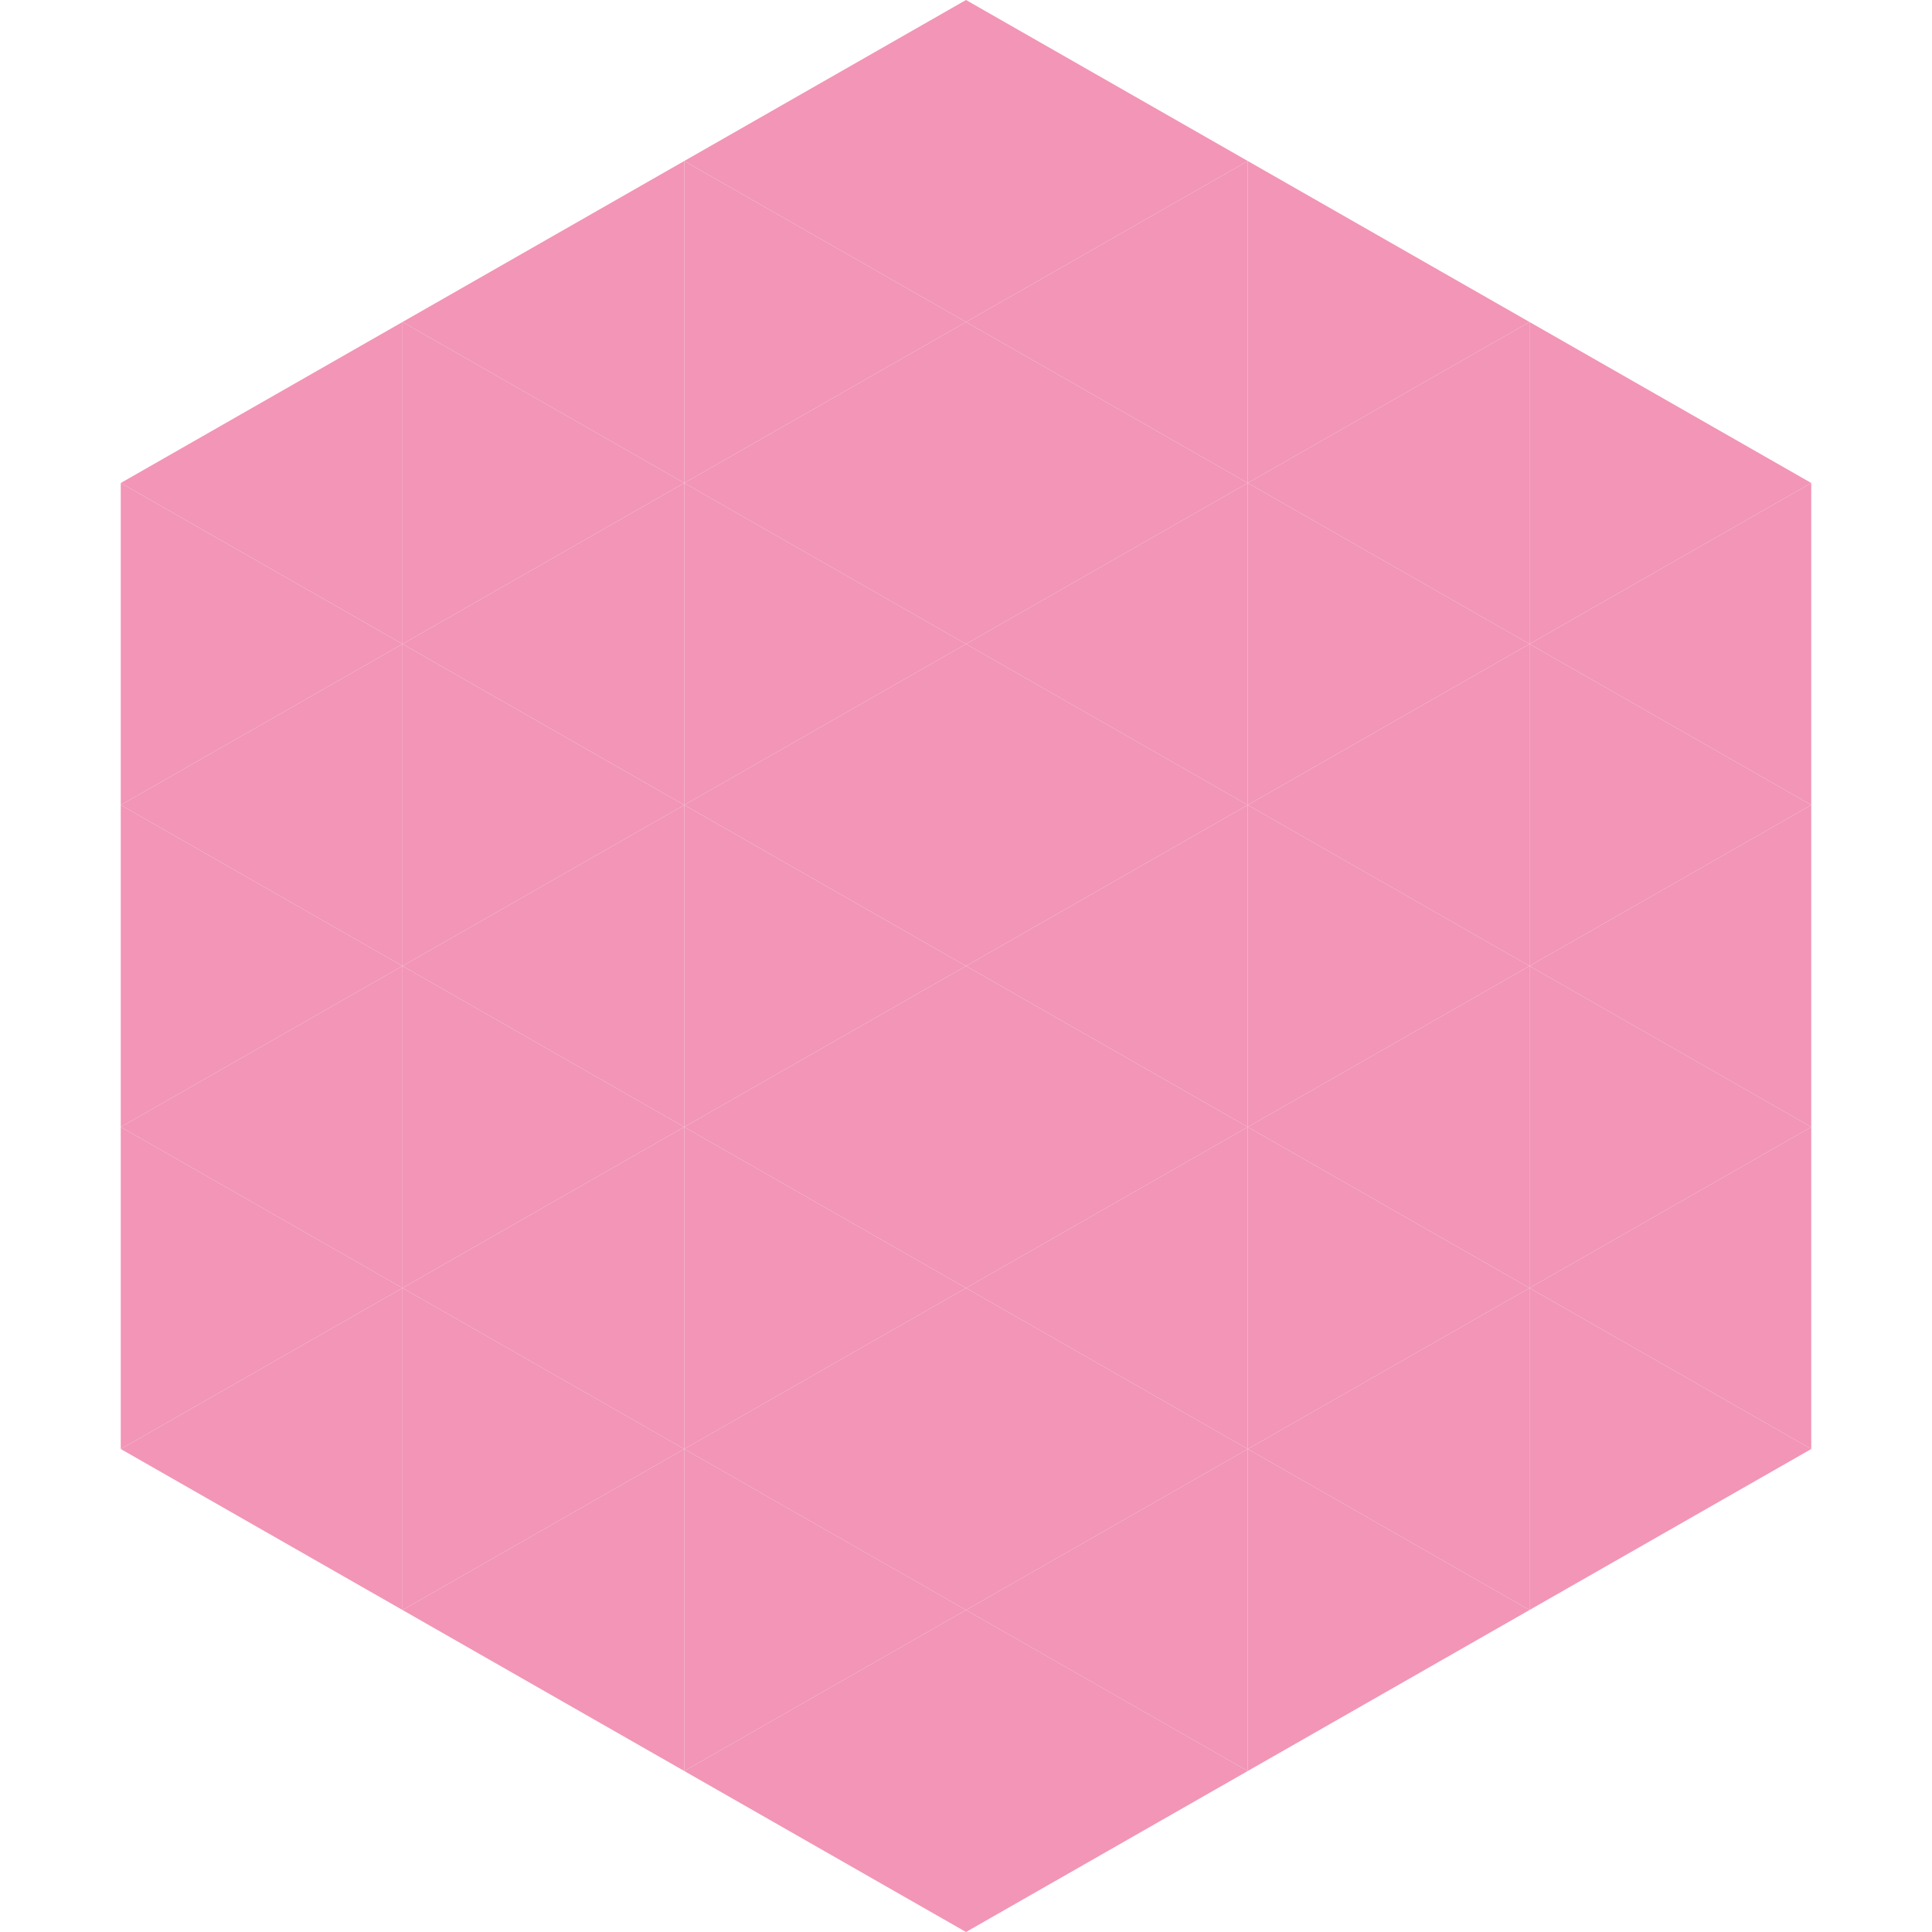
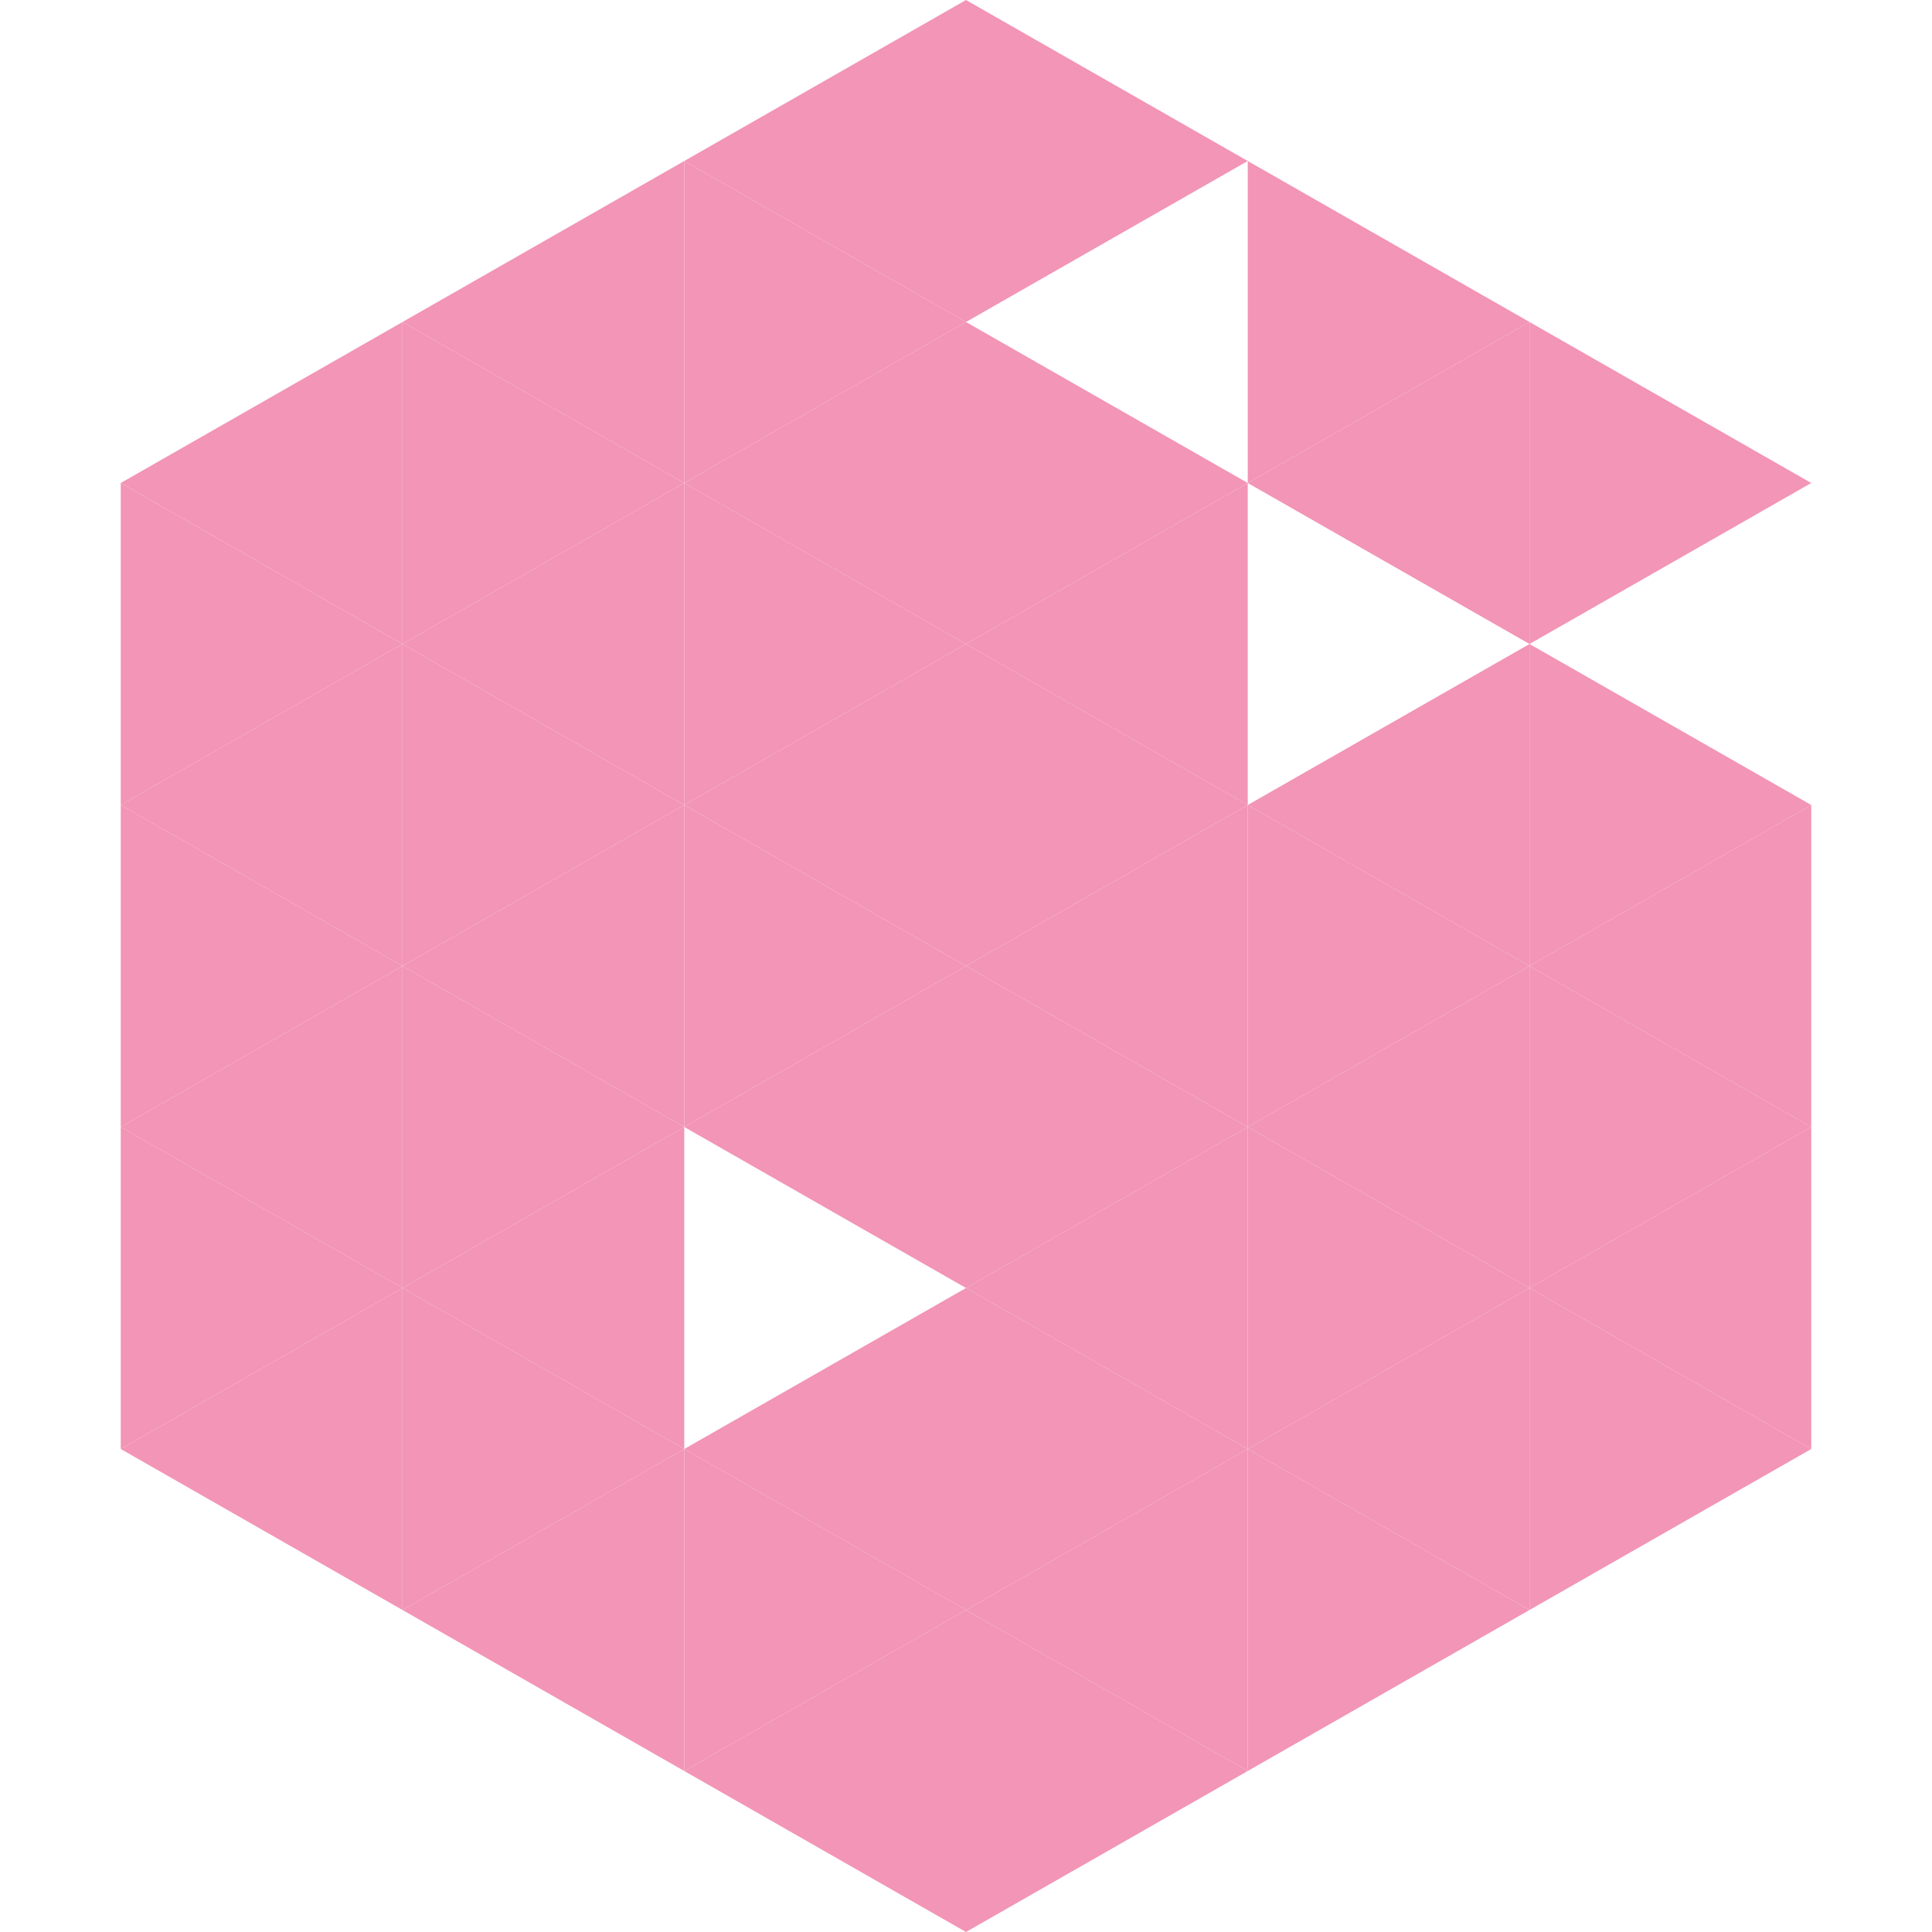
<svg xmlns="http://www.w3.org/2000/svg" width="240" height="240">
  <polygon points="50,40 15,60 50,80" style="fill:rgb(242,149,182)" />
  <polygon points="190,40 225,60 190,80" style="fill:rgb(242,149,182)" />
  <polygon points="15,60 50,80 15,100" style="fill:rgb(242,149,182)" />
-   <polygon points="225,60 190,80 225,100" style="fill:rgb(242,149,182)" />
  <polygon points="50,80 15,100 50,120" style="fill:rgb(242,149,182)" />
  <polygon points="190,80 225,100 190,120" style="fill:rgb(242,149,182)" />
  <polygon points="15,100 50,120 15,140" style="fill:rgb(242,149,182)" />
  <polygon points="225,100 190,120 225,140" style="fill:rgb(242,149,182)" />
  <polygon points="50,120 15,140 50,160" style="fill:rgb(242,149,182)" />
  <polygon points="190,120 225,140 190,160" style="fill:rgb(242,149,182)" />
  <polygon points="15,140 50,160 15,180" style="fill:rgb(242,149,182)" />
  <polygon points="225,140 190,160 225,180" style="fill:rgb(242,149,182)" />
  <polygon points="50,160 15,180 50,200" style="fill:rgb(242,149,182)" />
  <polygon points="190,160 225,180 190,200" style="fill:rgb(242,149,182)" />
  <polygon points="15,180 50,200 15,220" style="fill:rgb(255,255,255); fill-opacity:0" />
  <polygon points="225,180 190,200 225,220" style="fill:rgb(255,255,255); fill-opacity:0" />
  <polygon points="50,0 85,20 50,40" style="fill:rgb(255,255,255); fill-opacity:0" />
  <polygon points="190,0 155,20 190,40" style="fill:rgb(255,255,255); fill-opacity:0" />
  <polygon points="85,20 50,40 85,60" style="fill:rgb(242,149,182)" />
  <polygon points="155,20 190,40 155,60" style="fill:rgb(242,149,182)" />
  <polygon points="50,40 85,60 50,80" style="fill:rgb(242,149,182)" />
  <polygon points="190,40 155,60 190,80" style="fill:rgb(242,149,182)" />
  <polygon points="85,60 50,80 85,100" style="fill:rgb(242,149,182)" />
-   <polygon points="155,60 190,80 155,100" style="fill:rgb(242,149,182)" />
  <polygon points="50,80 85,100 50,120" style="fill:rgb(242,149,182)" />
  <polygon points="190,80 155,100 190,120" style="fill:rgb(242,149,182)" />
  <polygon points="85,100 50,120 85,140" style="fill:rgb(242,149,182)" />
  <polygon points="155,100 190,120 155,140" style="fill:rgb(242,149,182)" />
  <polygon points="50,120 85,140 50,160" style="fill:rgb(242,149,182)" />
  <polygon points="190,120 155,140 190,160" style="fill:rgb(242,149,182)" />
  <polygon points="85,140 50,160 85,180" style="fill:rgb(242,149,182)" />
  <polygon points="155,140 190,160 155,180" style="fill:rgb(242,149,182)" />
  <polygon points="50,160 85,180 50,200" style="fill:rgb(242,149,182)" />
  <polygon points="190,160 155,180 190,200" style="fill:rgb(242,149,182)" />
  <polygon points="85,180 50,200 85,220" style="fill:rgb(242,149,182)" />
  <polygon points="155,180 190,200 155,220" style="fill:rgb(242,149,182)" />
  <polygon points="120,0 85,20 120,40" style="fill:rgb(242,149,182)" />
  <polygon points="120,0 155,20 120,40" style="fill:rgb(242,149,182)" />
  <polygon points="85,20 120,40 85,60" style="fill:rgb(242,149,182)" />
-   <polygon points="155,20 120,40 155,60" style="fill:rgb(242,149,182)" />
  <polygon points="120,40 85,60 120,80" style="fill:rgb(242,149,182)" />
  <polygon points="120,40 155,60 120,80" style="fill:rgb(242,149,182)" />
  <polygon points="85,60 120,80 85,100" style="fill:rgb(242,149,182)" />
  <polygon points="155,60 120,80 155,100" style="fill:rgb(242,149,182)" />
  <polygon points="120,80 85,100 120,120" style="fill:rgb(242,149,182)" />
  <polygon points="120,80 155,100 120,120" style="fill:rgb(242,149,182)" />
  <polygon points="85,100 120,120 85,140" style="fill:rgb(242,149,182)" />
  <polygon points="155,100 120,120 155,140" style="fill:rgb(242,149,182)" />
  <polygon points="120,120 85,140 120,160" style="fill:rgb(242,149,182)" />
  <polygon points="120,120 155,140 120,160" style="fill:rgb(242,149,182)" />
-   <polygon points="85,140 120,160 85,180" style="fill:rgb(242,149,182)" />
  <polygon points="155,140 120,160 155,180" style="fill:rgb(242,149,182)" />
  <polygon points="120,160 85,180 120,200" style="fill:rgb(242,149,182)" />
  <polygon points="120,160 155,180 120,200" style="fill:rgb(242,149,182)" />
  <polygon points="85,180 120,200 85,220" style="fill:rgb(242,149,182)" />
  <polygon points="155,180 120,200 155,220" style="fill:rgb(242,149,182)" />
  <polygon points="120,200 85,220 120,240" style="fill:rgb(242,149,182)" />
  <polygon points="120,200 155,220 120,240" style="fill:rgb(242,149,182)" />
-   <polygon points="85,220 120,240 85,260" style="fill:rgb(255,255,255); fill-opacity:0" />
  <polygon points="155,220 120,240 155,260" style="fill:rgb(255,255,255); fill-opacity:0" />
</svg>